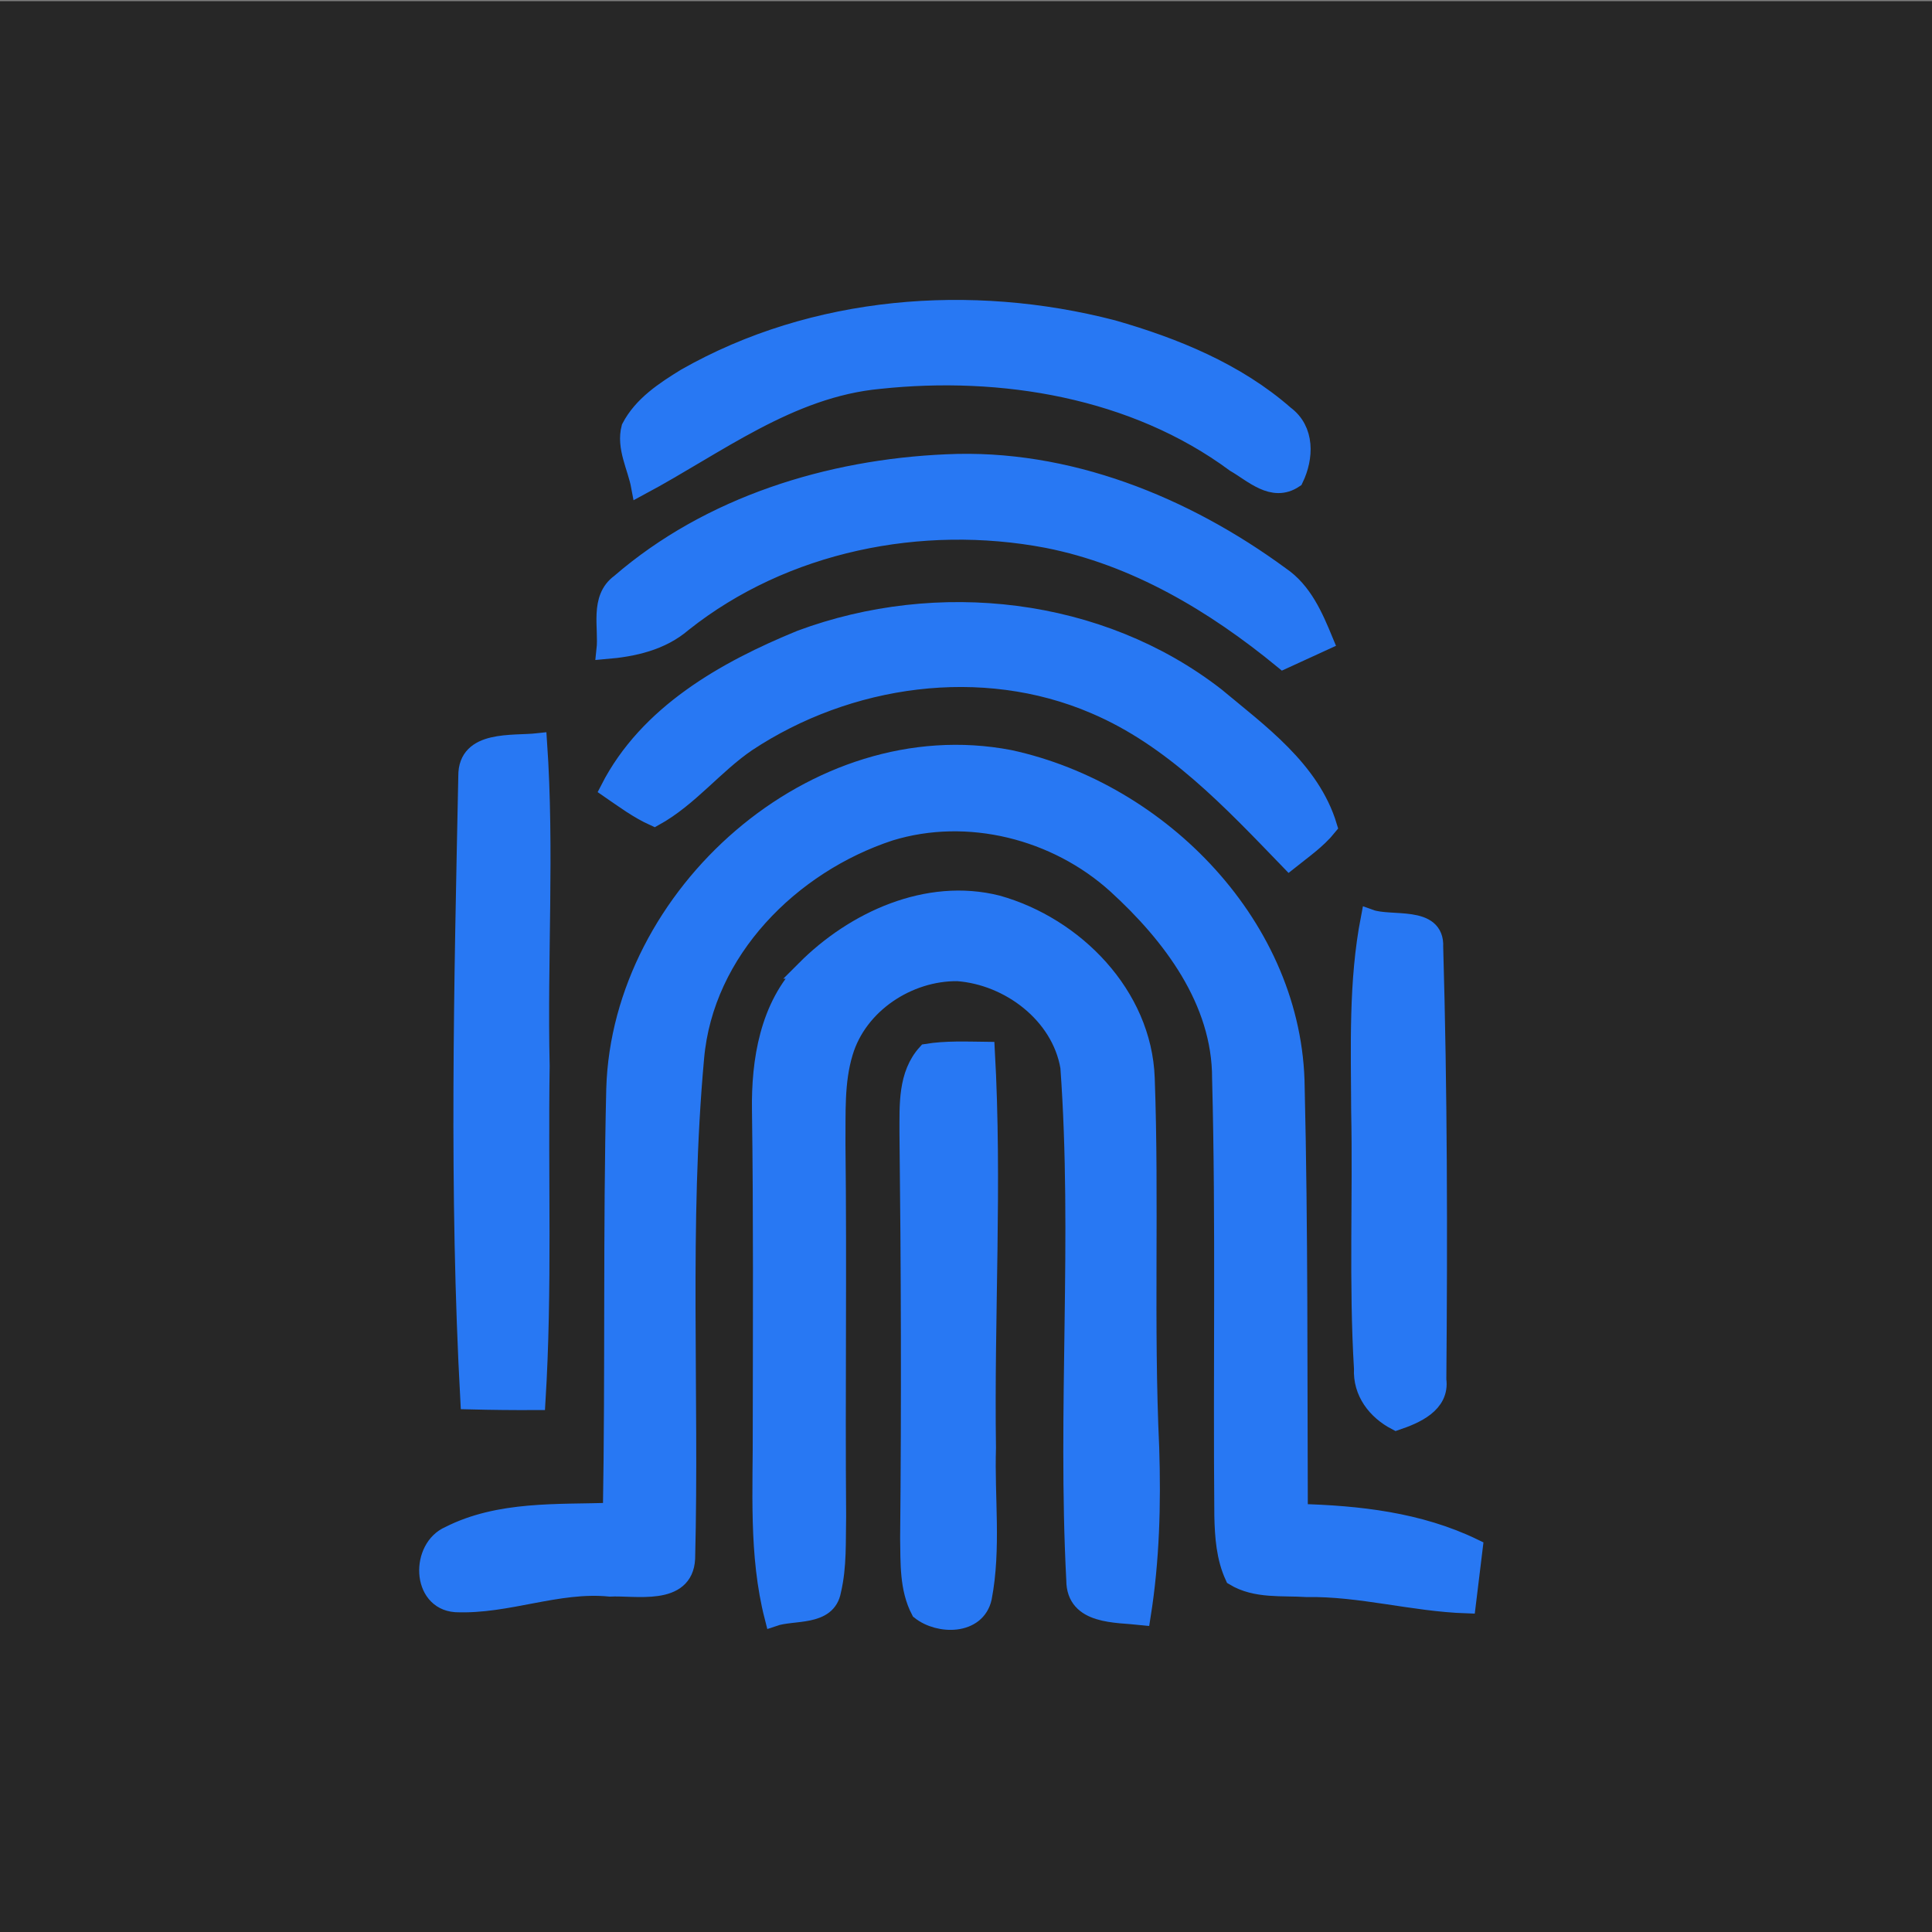
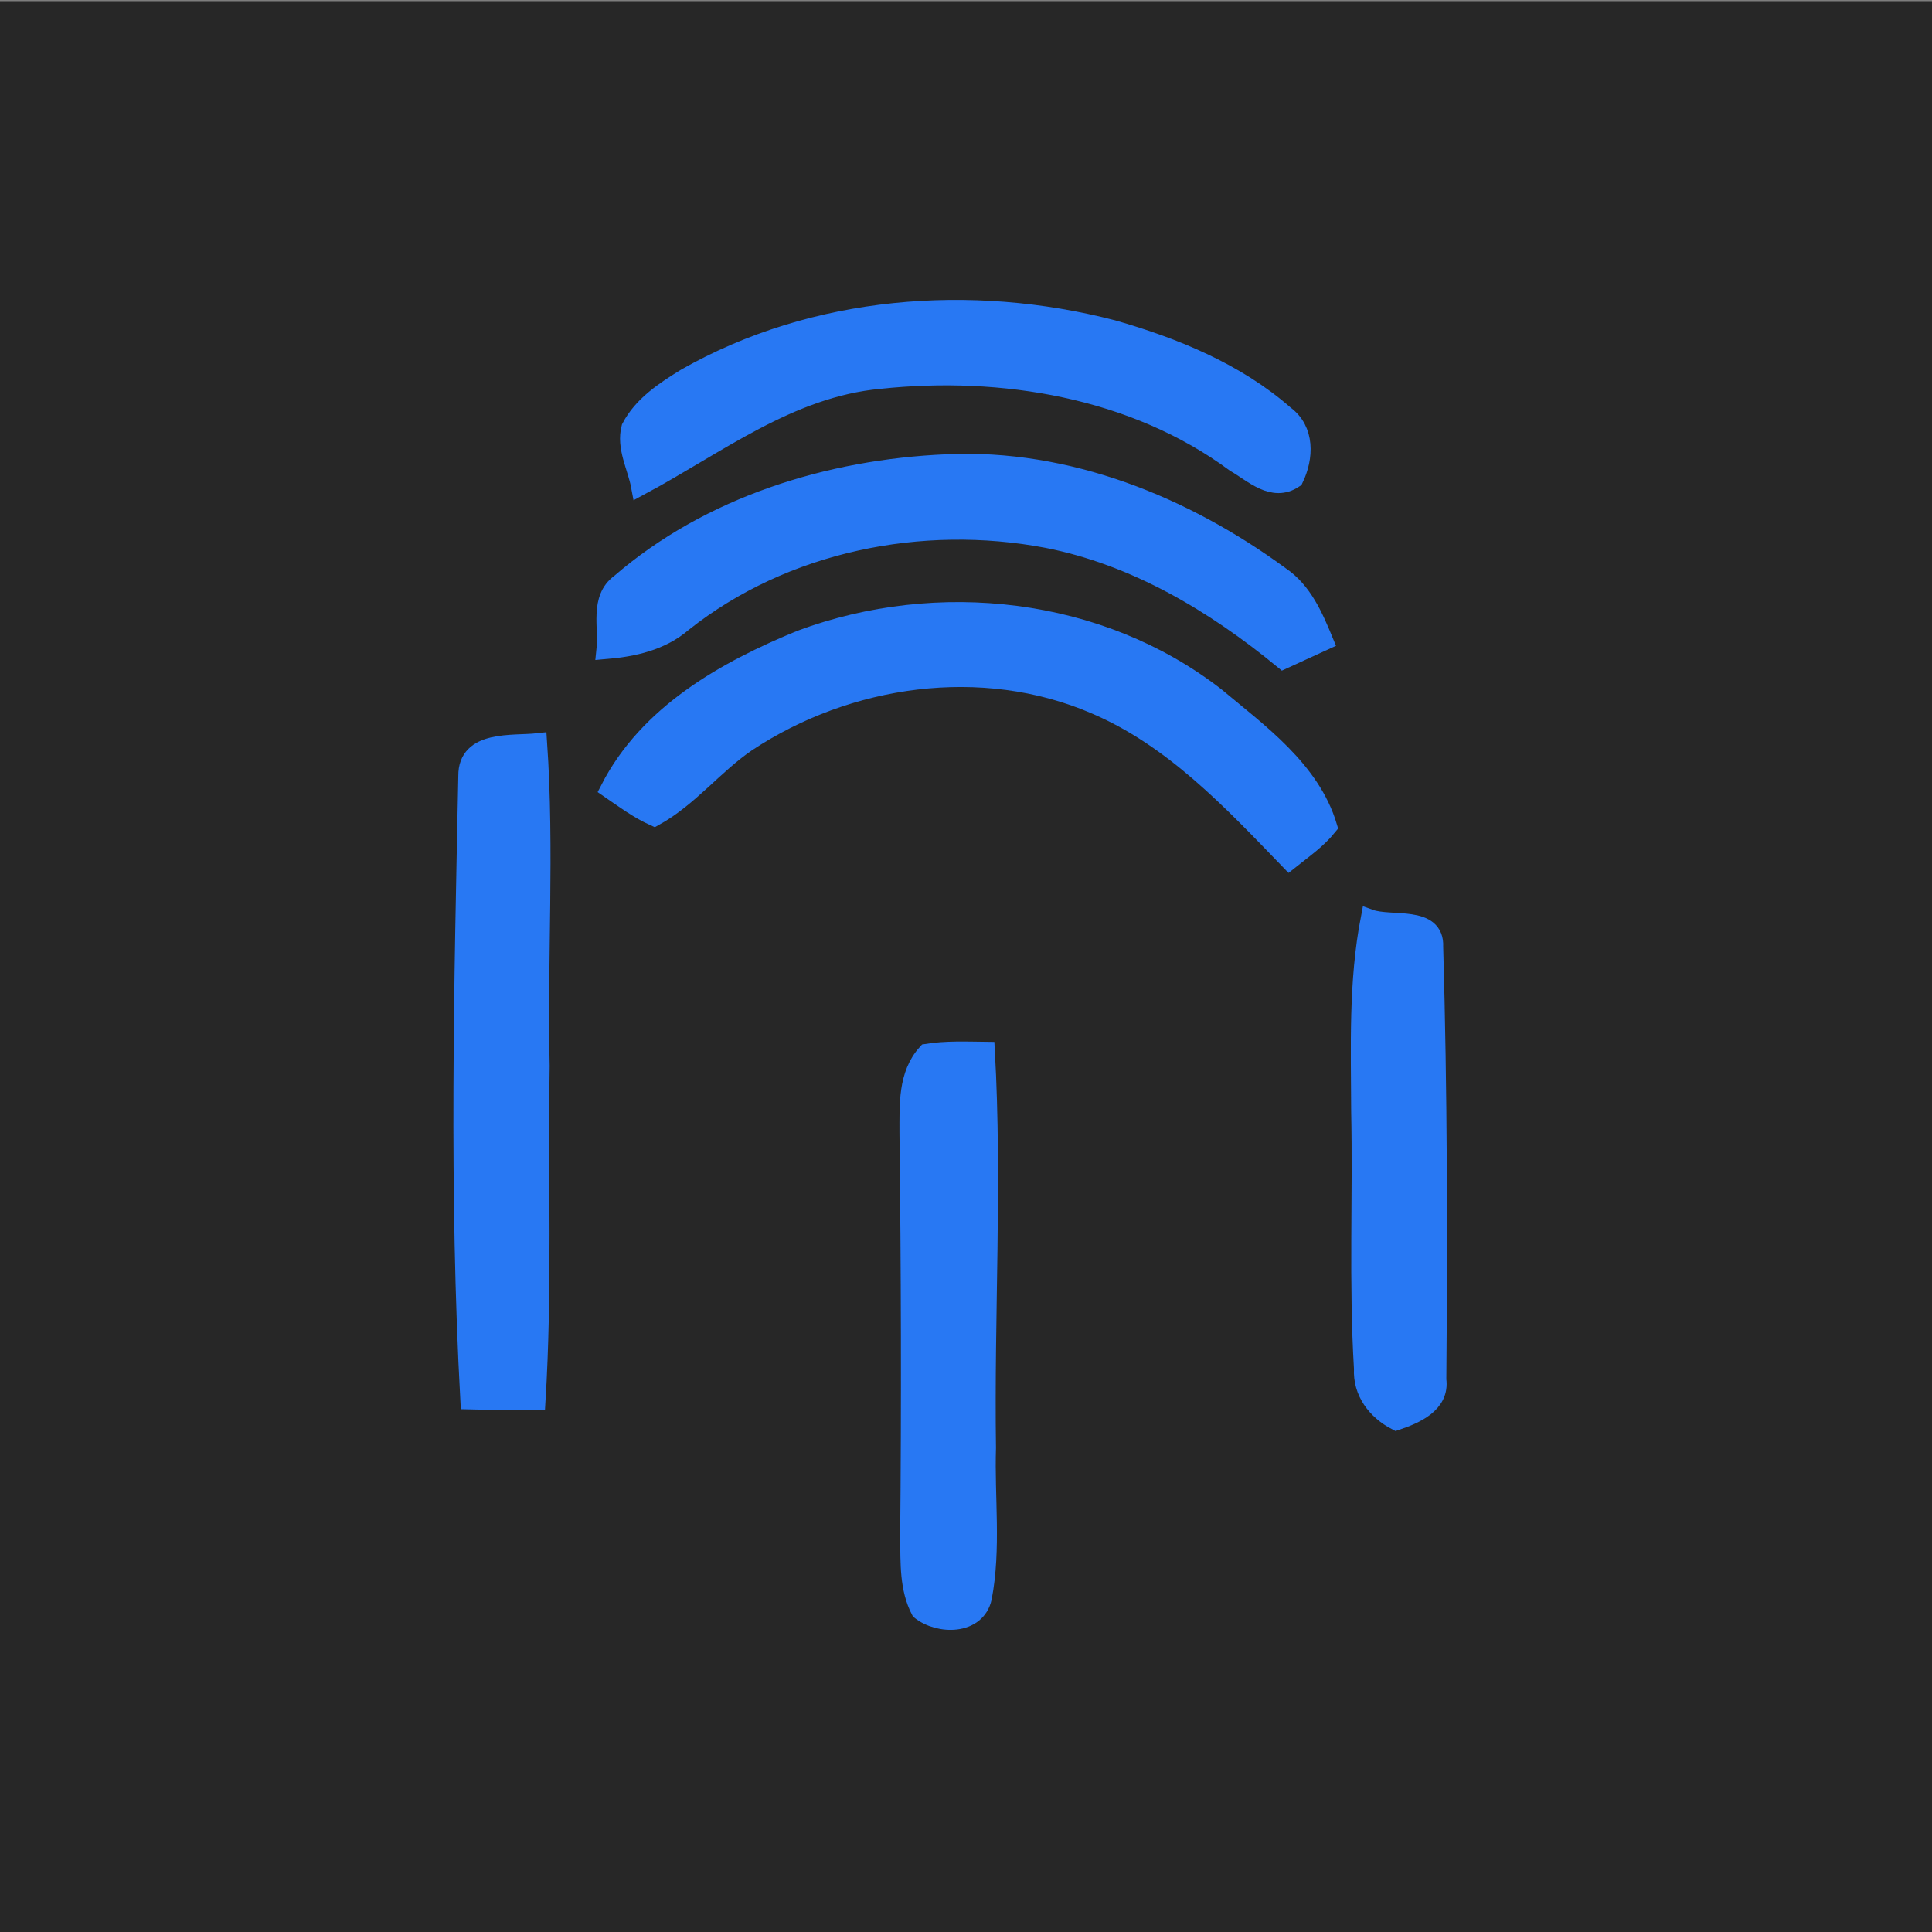
<svg xmlns="http://www.w3.org/2000/svg" width="500" height="500" viewBox="0 0 500 500" fill="none">
  <g clip-path="url(#clip0_1_26)">
    <mask id="mask0_1_26" style="mask-type:luminance" maskUnits="userSpaceOnUse" x="-6" y="0" width="1372" height="1372">
      <path d="M1365.43 0H-6V1371.43H1365.43V0Z" fill="white" />
    </mask>
    <g mask="url(#mask0_1_26)">
      <path d="M1370.83 -424.952H-0.598V946.476H1370.83V-424.952Z" fill="#272727" />
      <path d="M177.443 97.726C210.644 78.828 251.319 75.689 287.977 85.195C303.909 89.76 319.928 96.272 332.545 107.349C337.894 111.302 337.633 118.396 334.958 123.92C329.376 127.67 324.259 122.495 319.637 119.85C293.53 100.546 259.253 94.905 227.563 98.278C204.275 100.459 185.583 115.198 165.697 125.839C164.767 120.838 161.831 115.78 163.197 110.692C166.25 104.819 171.978 101.098 177.443 97.726Z" fill="#2878F3" stroke="#2878F3" stroke-width="4.745" stroke-miterlimit="10" />
      <path d="M160.434 150.903C183.692 130.785 214.626 121.249 244.979 119.94C276.146 118.458 306.557 130.785 331.355 148.984C337.228 152.938 340.077 159.596 342.694 165.934C340.048 167.155 334.757 169.597 332.111 170.789C314.289 156.136 293.852 143.926 271 139.448C238.468 133.256 202.912 140.379 176.745 161.166C171.134 166.021 163.895 167.591 156.743 168.201C157.383 162.386 154.94 154.915 160.434 150.903Z" fill="#2878F3" stroke="#2878F3" stroke-width="4.745" stroke-miterlimit="10" />
      <path d="M207.272 165.44C242.624 152.328 284.49 156.863 314.61 180.238C325.861 189.629 339.264 199.222 343.683 213.904C340.863 217.393 337.142 219.951 333.682 222.713C318.739 207.247 303.534 190.966 283.327 182.39C254.167 169.859 219.425 174.889 193.316 192.187C184.827 197.973 178.402 206.433 169.36 211.434C165.145 209.544 161.453 206.782 157.731 204.224C167.703 184.716 187.736 173.436 207.272 165.44Z" fill="#2878F3" stroke="#2878F3" stroke-width="4.745" stroke-miterlimit="10" />
      <path d="M120.982 200.823C120.894 191.229 132.698 192.857 139.21 192.13C141.129 219.982 139.239 247.951 139.879 275.859C139.443 304.758 140.577 333.685 138.803 362.554C133.018 362.583 127.232 362.525 121.505 362.379C118.569 308.565 119.877 254.638 120.982 200.823Z" fill="#2878F3" stroke="#2878F3" stroke-width="4.745" stroke-miterlimit="10" />
-       <path d="M159.272 281.771C160.755 231.766 210.934 186.79 261.258 196.445C300.389 204.905 334.928 240.169 335.278 281.483C336.15 318.173 335.946 354.893 336.092 391.582C351.558 391.989 367.229 393.733 381.359 400.565C380.778 405.391 380.196 410.276 379.586 415.16C365.66 414.695 352.083 410.711 338.127 410.944C331.819 410.537 325.016 411.409 319.405 408.008C317.137 403.094 316.759 397.629 316.643 392.367C316.294 354.632 317.05 316.866 316.061 279.128C316.12 258.981 303.153 241.914 288.937 228.947C273.354 214.847 250.502 209.032 230.267 215.254C204.654 223.685 182.298 245.984 179.853 273.776C175.928 316.832 178.632 360.21 177.527 403.352C177.033 413.295 164.503 410.475 157.816 410.824C144.268 409.486 131.33 415.447 117.928 414.865C108.886 414.225 108.712 400.59 116.271 397.334C129.208 390.764 144.297 391.752 158.397 391.287C159.037 354.772 158.4 318.255 159.272 281.771Z" fill="#2878F3" stroke="#2878F3" stroke-width="4.745" stroke-miterlimit="10" />
-       <path d="M208.434 250.914C221.11 238.209 240.007 229.517 258.121 234.081C278.123 239.692 295.712 257.543 296.47 279.026C297.633 310.89 296.15 342.842 297.633 374.735C298.098 389.242 297.72 403.808 295.423 418.199C288.882 417.472 278.328 418.17 278.328 408.954C276.003 364.735 279.986 320.28 276.788 276.148C274.462 262.484 261.205 252.541 247.831 251.552C235.039 251.407 222.102 259.867 218.38 272.369C216.055 280.015 216.52 288.155 216.433 296.092C216.811 328.159 216.345 360.227 216.607 392.322C216.462 398.747 216.811 405.317 215.299 411.684C214.049 418.603 205.327 416.772 200.239 418.516C196.082 402.294 197.274 385.461 197.186 368.919C197.215 341.736 197.361 314.552 196.983 287.37C196.779 274.52 199.018 260.449 208.438 250.914L208.434 250.914Z" fill="#2878F3" stroke="#2878F3" stroke-width="4.745" stroke-miterlimit="10" />
      <path d="M354.526 237.714C359.992 239.691 371.533 236.639 371.126 245.04C372.202 282.34 372.26 319.728 371.94 357.059C372.812 363.367 366.242 366.129 361.358 367.787C356.154 365.083 352.461 360.228 352.781 354.239C351.444 332.027 352.519 309.756 352.054 287.515C351.996 270.886 351.357 254.11 354.526 237.714Z" fill="#2878F3" stroke="#2878F3" stroke-width="4.745" stroke-miterlimit="10" />
      <path d="M239.833 272.514C244.834 271.7 249.98 271.933 255.097 271.991C257.015 306.181 254.893 340.456 255.387 374.704C254.98 387.583 256.754 400.724 254.312 413.488C252.713 420.785 243.002 420.698 238.147 416.831C235.124 411.075 235.443 404.388 235.327 398.137C235.676 363.135 235.56 328.129 235.153 293.127C235.182 286.033 234.716 278.125 239.833 272.514Z" fill="#2878F3" stroke="#2878F3" stroke-width="4.745" stroke-miterlimit="10" />
    </g>
  </g>
  <defs>
    <clipPath id="clip0_1_26">
      <rect width="500" height="500" fill="white" />
    </clipPath>
  </defs>
</svg>